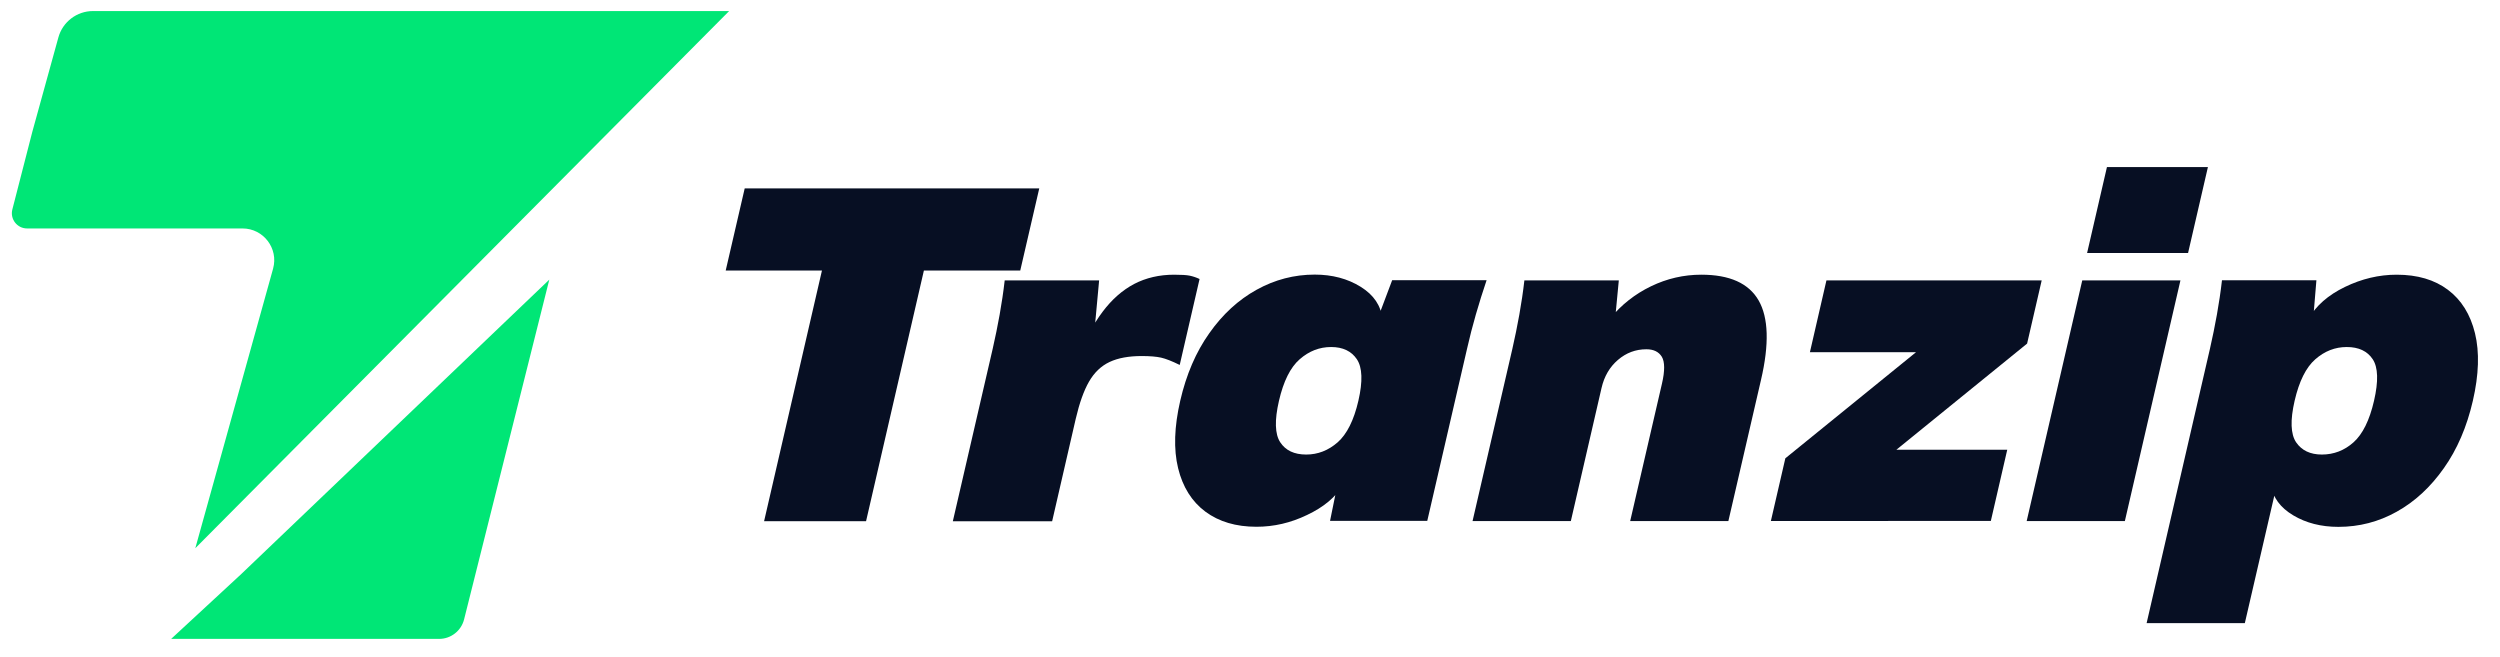
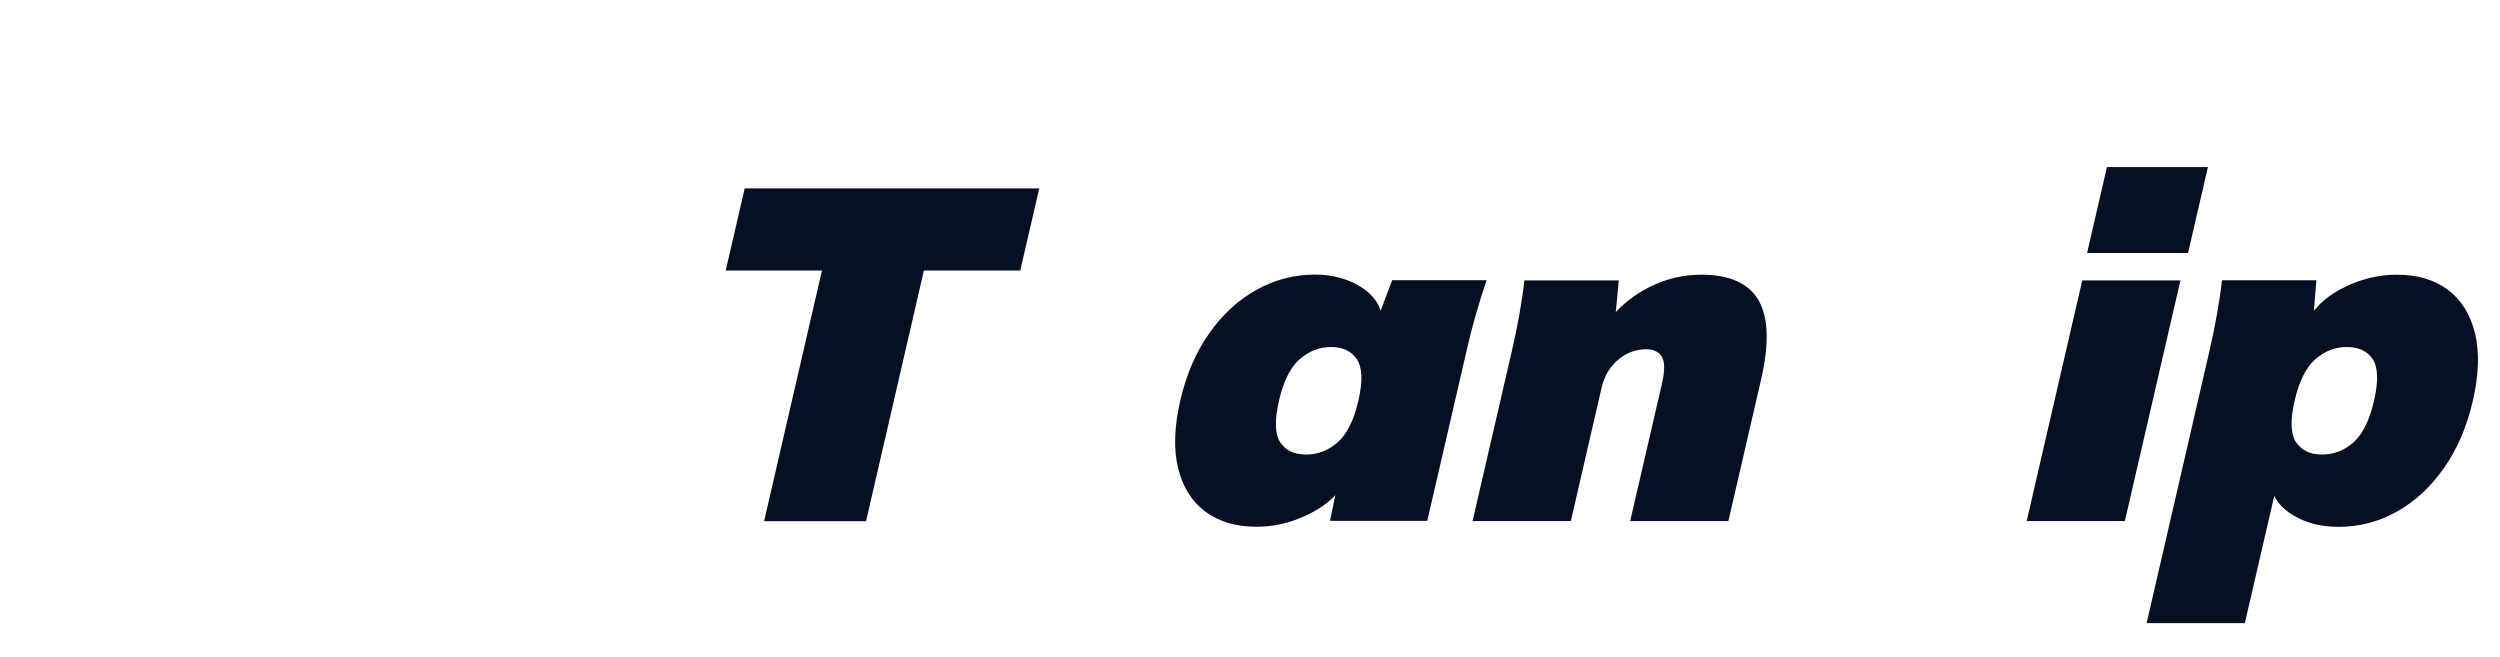
<svg xmlns="http://www.w3.org/2000/svg" version="1.1" id="Layer_1" x="0px" y="0px" viewBox="0 0 2329.8 612" style="enable-background:new 0 0 2329.8 612;" xml:space="preserve">
  <style type="text/css">
	.st0{fill:#FFFFFF;}
	.st1{fill:none;stroke:#FFFFFF;stroke-width:2;stroke-miterlimit:10;}
	.st2{fill:#00E676;}
	.st3{fill:#070F23;}
</style>
  <g>
    <path class="st3" d="M712.1,485.6L766,252.1h-89.7l17.7-76.5h274.5l-17.7,76.5H861l-53.9,233.6H712.1z" />
-     <path class="st3" d="M888,485.6l37.1-160.5c2.4-10.6,4.6-21.2,6.5-31.9c1.9-10.7,3.5-21.3,4.7-31.9h88l-6.8,73.5h-13.6   c7.1-17.9,14.9-32.6,23.6-44.2c8.7-11.6,18.5-20.2,29.5-26c11-5.7,23.4-8.6,37.2-8.6c6.7,0,11.6,0.3,14.5,0.9   c2.9,0.6,6,1.6,9.2,3.1l-18.5,80.1c-7.1-3.5-12.9-5.8-17.3-6.8c-4.5-1-10.5-1.5-18.1-1.5c-12,0-22,1.8-29.9,5.5   c-7.9,3.7-14.3,9.8-19.2,18.3c-4.9,8.5-9,20.1-12.4,34.7l-22,95.5H888z" />
    <path class="st3" d="M1170.9,490.9c-19.1,0-34.9-4.7-47.6-14.1c-12.6-9.4-21.1-22.9-25.4-40.5c-4.3-17.6-3.6-38.6,2-62.9   c5.6-24.3,14.6-45.3,27.1-62.9c12.4-17.6,27.1-31.1,44.1-40.5c17-9.4,35-14.1,54.1-14.1c16.4,0,30.7,3.8,42.9,11.4   c12.2,7.6,18.9,17.6,20.1,29.9h-4.4l13.6-36.1h88c-3.6,10.6-6.9,21.2-10,31.9c-3.1,10.7-5.8,21.3-8.2,31.9l-37.1,160.5h-90.6   l6.8-33.4h5.3c-7,11.4-18.2,20.7-33.5,27.9C1202.8,487.3,1187.1,490.9,1170.9,490.9z M1217.3,423.6c10.8,0,20.6-3.8,29.3-11.4   c8.6-7.6,15.1-20.5,19.3-38.7c4.2-18.2,3.7-31.1-1.4-38.7c-5.1-7.6-13.1-11.4-24-11.4c-10.9,0-20.6,3.8-29.3,11.4   c-8.7,7.6-15.1,20.5-19.3,38.7c-4.2,18.2-3.8,31.1,1.2,38.7C1198.1,419.8,1206.1,423.6,1217.3,423.6z" />
    <path class="st3" d="M1372.3,485.6l37.1-160.5c2.4-10.6,4.6-21.2,6.5-31.9c1.9-10.7,3.5-21.3,4.7-31.9h88l-3.4,35.6h-4.8   c10.6-12.9,23.3-22.9,38.2-30.1c14.9-7.2,30.5-10.8,46.9-10.8c26.4,0,44.2,8,53.4,24c9.2,16,10,40.7,2.2,74.1l-30.4,131.5h-91.5   l29.6-128c2.8-12,2.7-20.4-0.1-25.1c-2.9-4.7-7.7-7-14.4-7c-10,0-18.8,3.3-26.5,9.9c-7.7,6.6-12.8,15.3-15.3,26.2l-28.6,124H1372.3   z" />
-     <path class="st3" d="M1650.3,485.6l13.5-58.5l147.3-119.6l-4.8,20.7h-119.6l15.4-66.9h200.6l-13.6,58.9l-150,121.8l5.3-22.9h126.2   l-15.3,66.4H1650.3z" />
-     <path class="st3" d="M1888.7,485.6l51.8-224.3h91.5l-51.8,224.3H1888.7z M1945,235.8l18.5-80.1h94.1l-18.5,80.1H1945z" />
+     <path class="st3" d="M1888.7,485.6l51.8-224.3h91.5l-51.8,224.3H1888.7M1945,235.8l18.5-80.1h94.1l-18.5,80.1H1945z" />
    <path class="st3" d="M2000.5,580.6l59-255.6c2.4-10.6,4.6-21.2,6.5-31.9c1.9-10.7,3.5-21.3,4.7-31.9h88l-3,36.1h-4.4   c6.9-12.3,18.3-22.3,34-29.9c15.7-7.6,31.7-11.4,48.2-11.4c19.4,0,35.3,4.7,47.8,14.1c12.5,9.4,20.9,22.9,25.2,40.5   c4.3,17.6,3.6,38.6-2,62.9c-5.6,24.3-14.6,45.3-27.1,62.9c-12.4,17.6-27,31.1-43.9,40.5c-16.8,9.4-34.9,14.1-54.3,14.1   c-16.1,0-30.2-3.6-42.2-10.8c-12-7.2-18.8-16.5-20.6-27.9h5.3l-29.7,128.4H2000.5z M2163.8,423.6c11.1,0,21-3.8,29.5-11.4   c8.5-7.6,14.9-20.5,19.1-38.7c4.2-18.2,3.8-31.1-1.2-38.7c-5-7.6-13.1-11.4-24.2-11.4c-10.9,0-20.6,3.8-29.3,11.4   c-8.7,7.6-15.1,20.5-19.3,38.7c-4.2,18.2-3.7,31.1,1.4,38.7C2145,419.8,2153,423.6,2163.8,423.6z" />
  </g>
-   <path class="st2" d="M511.9,260.6l-79.4,316.6c-2.7,10.7-12.3,18.2-23.3,18.2H159.5l65.4-60.5L511.9,260.6z" />
-   <path class="st2" d="M254.7,10.3h-168c-15.1,0-28.3,10.1-32.3,24.6l-24.3,88l0,0v0l-18.6,72.3c-2.3,9,4.5,17.7,13.7,17.7h47.5H177  H226c19.5,0,33.7,18.6,28.5,37.4l-0.1,0.4L182,510.9L679.5,10.3H254.7z" />
</svg>